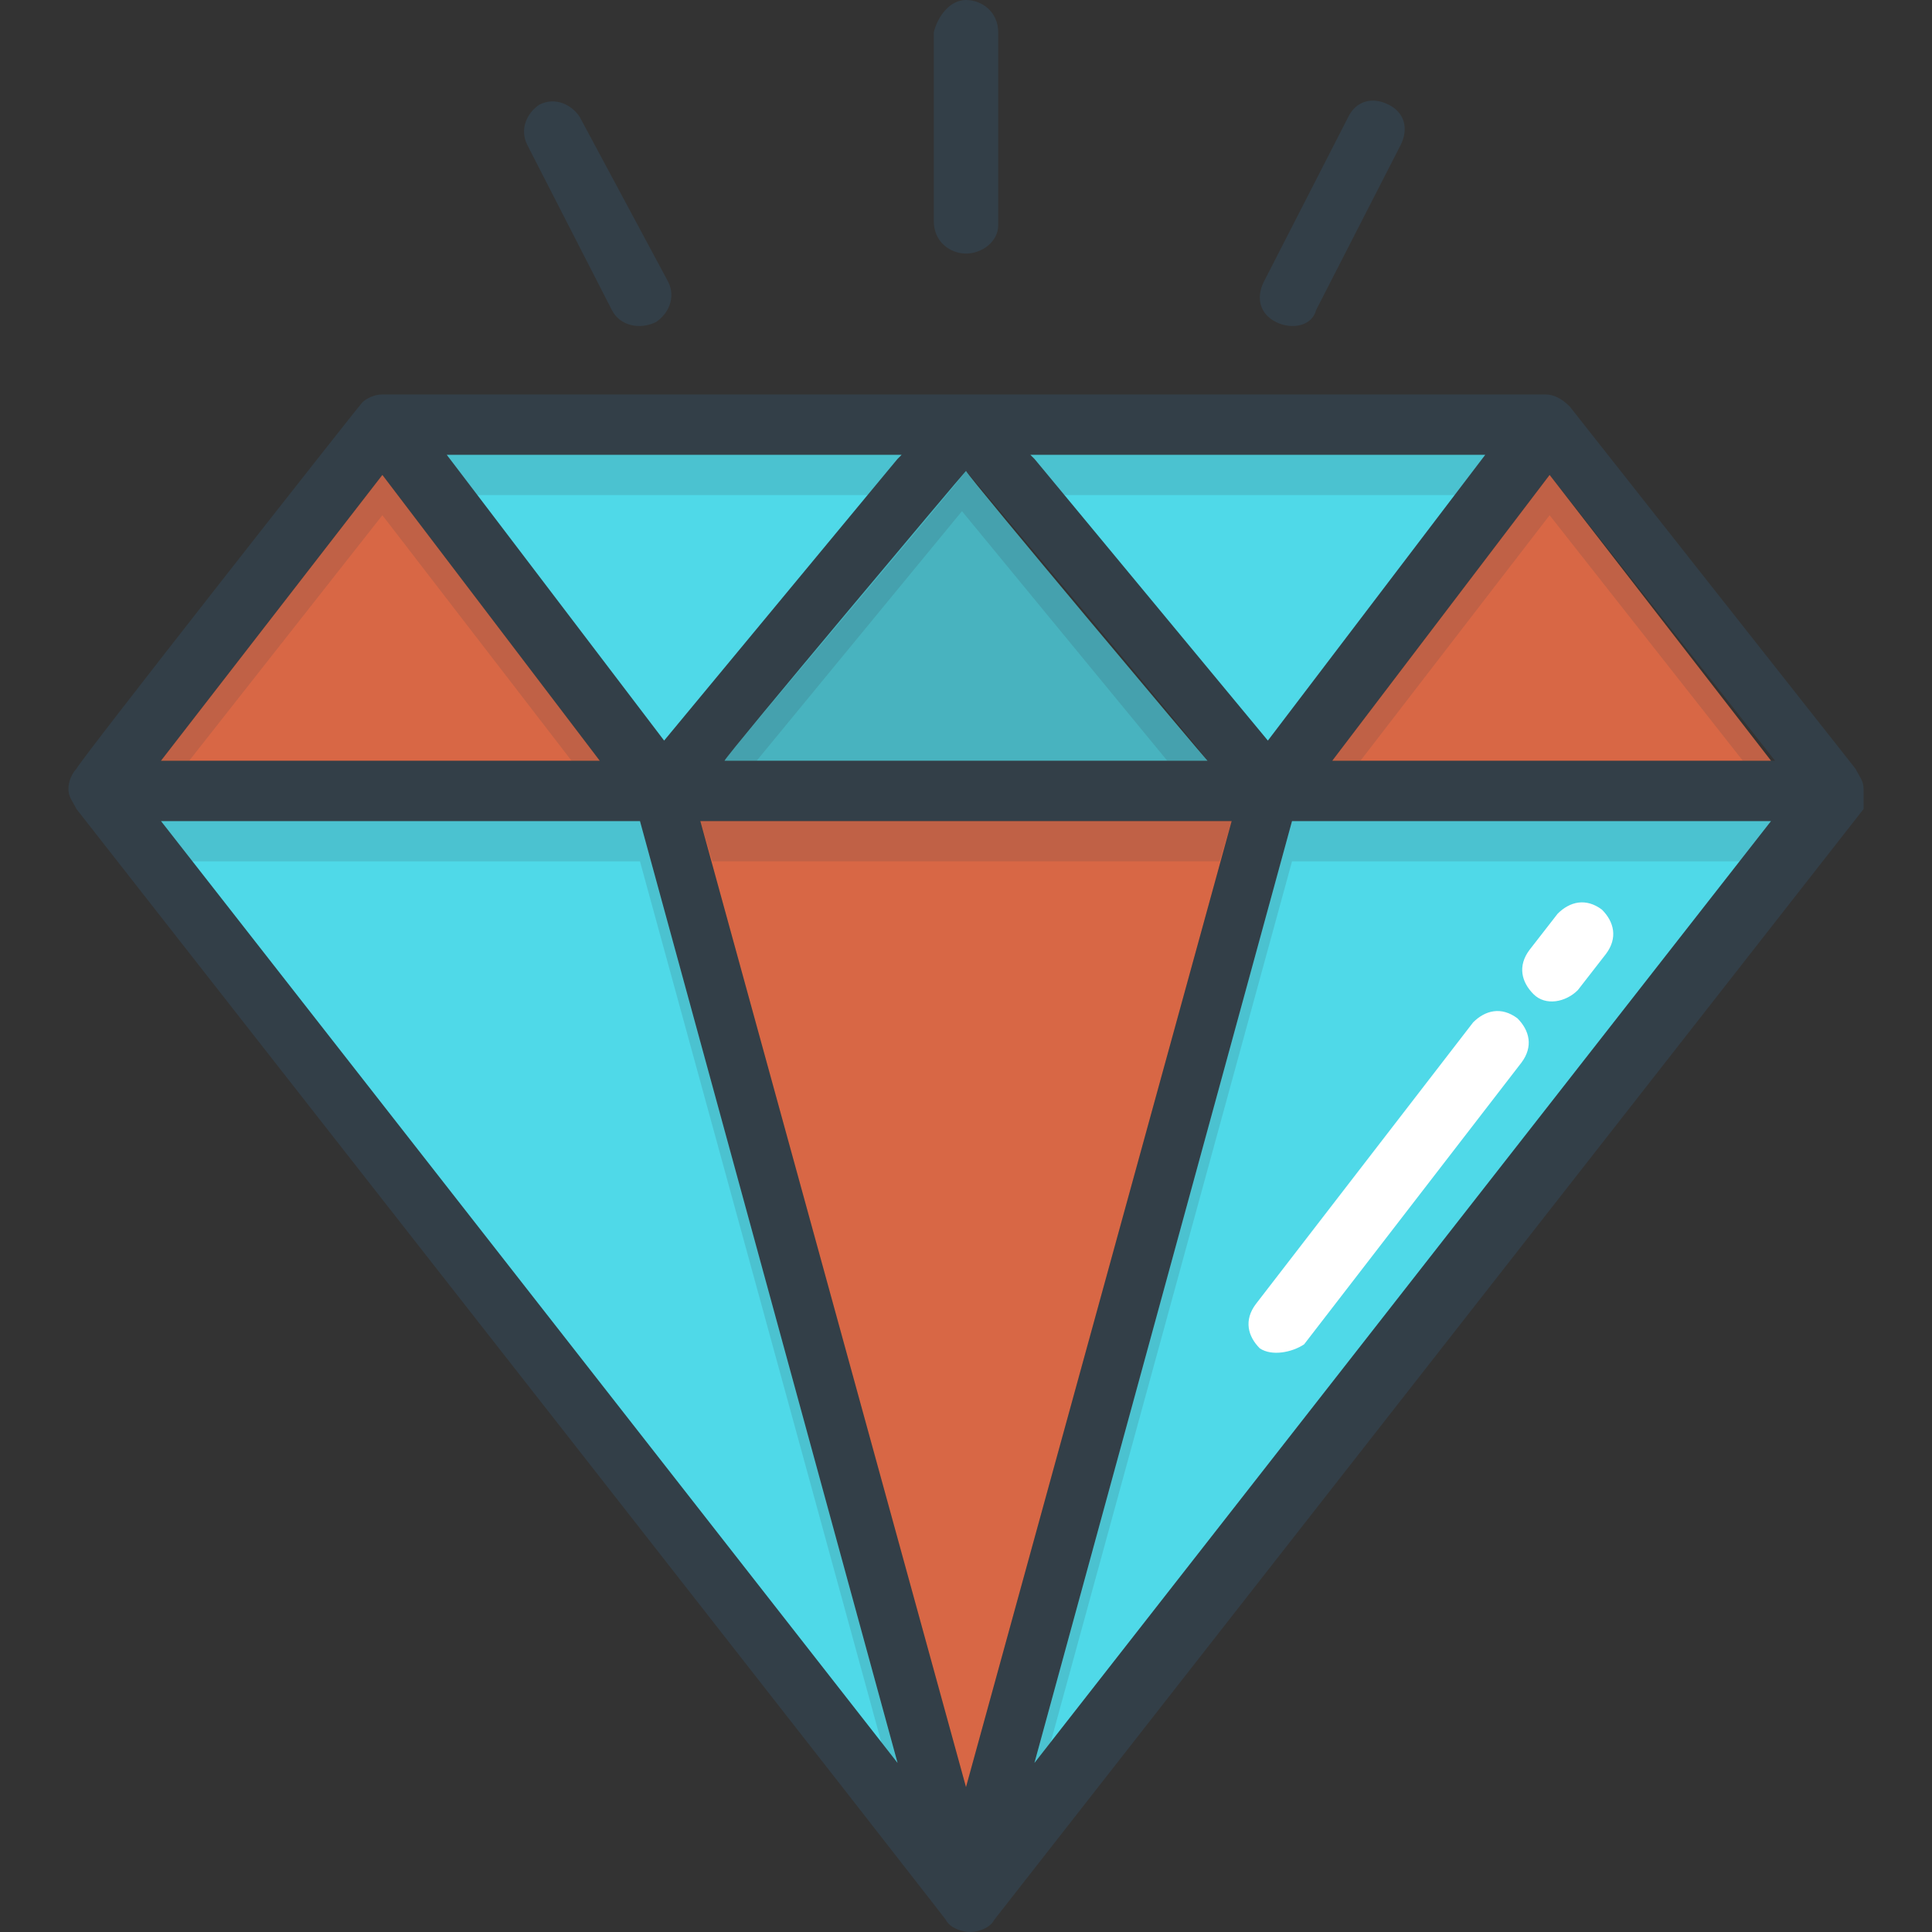
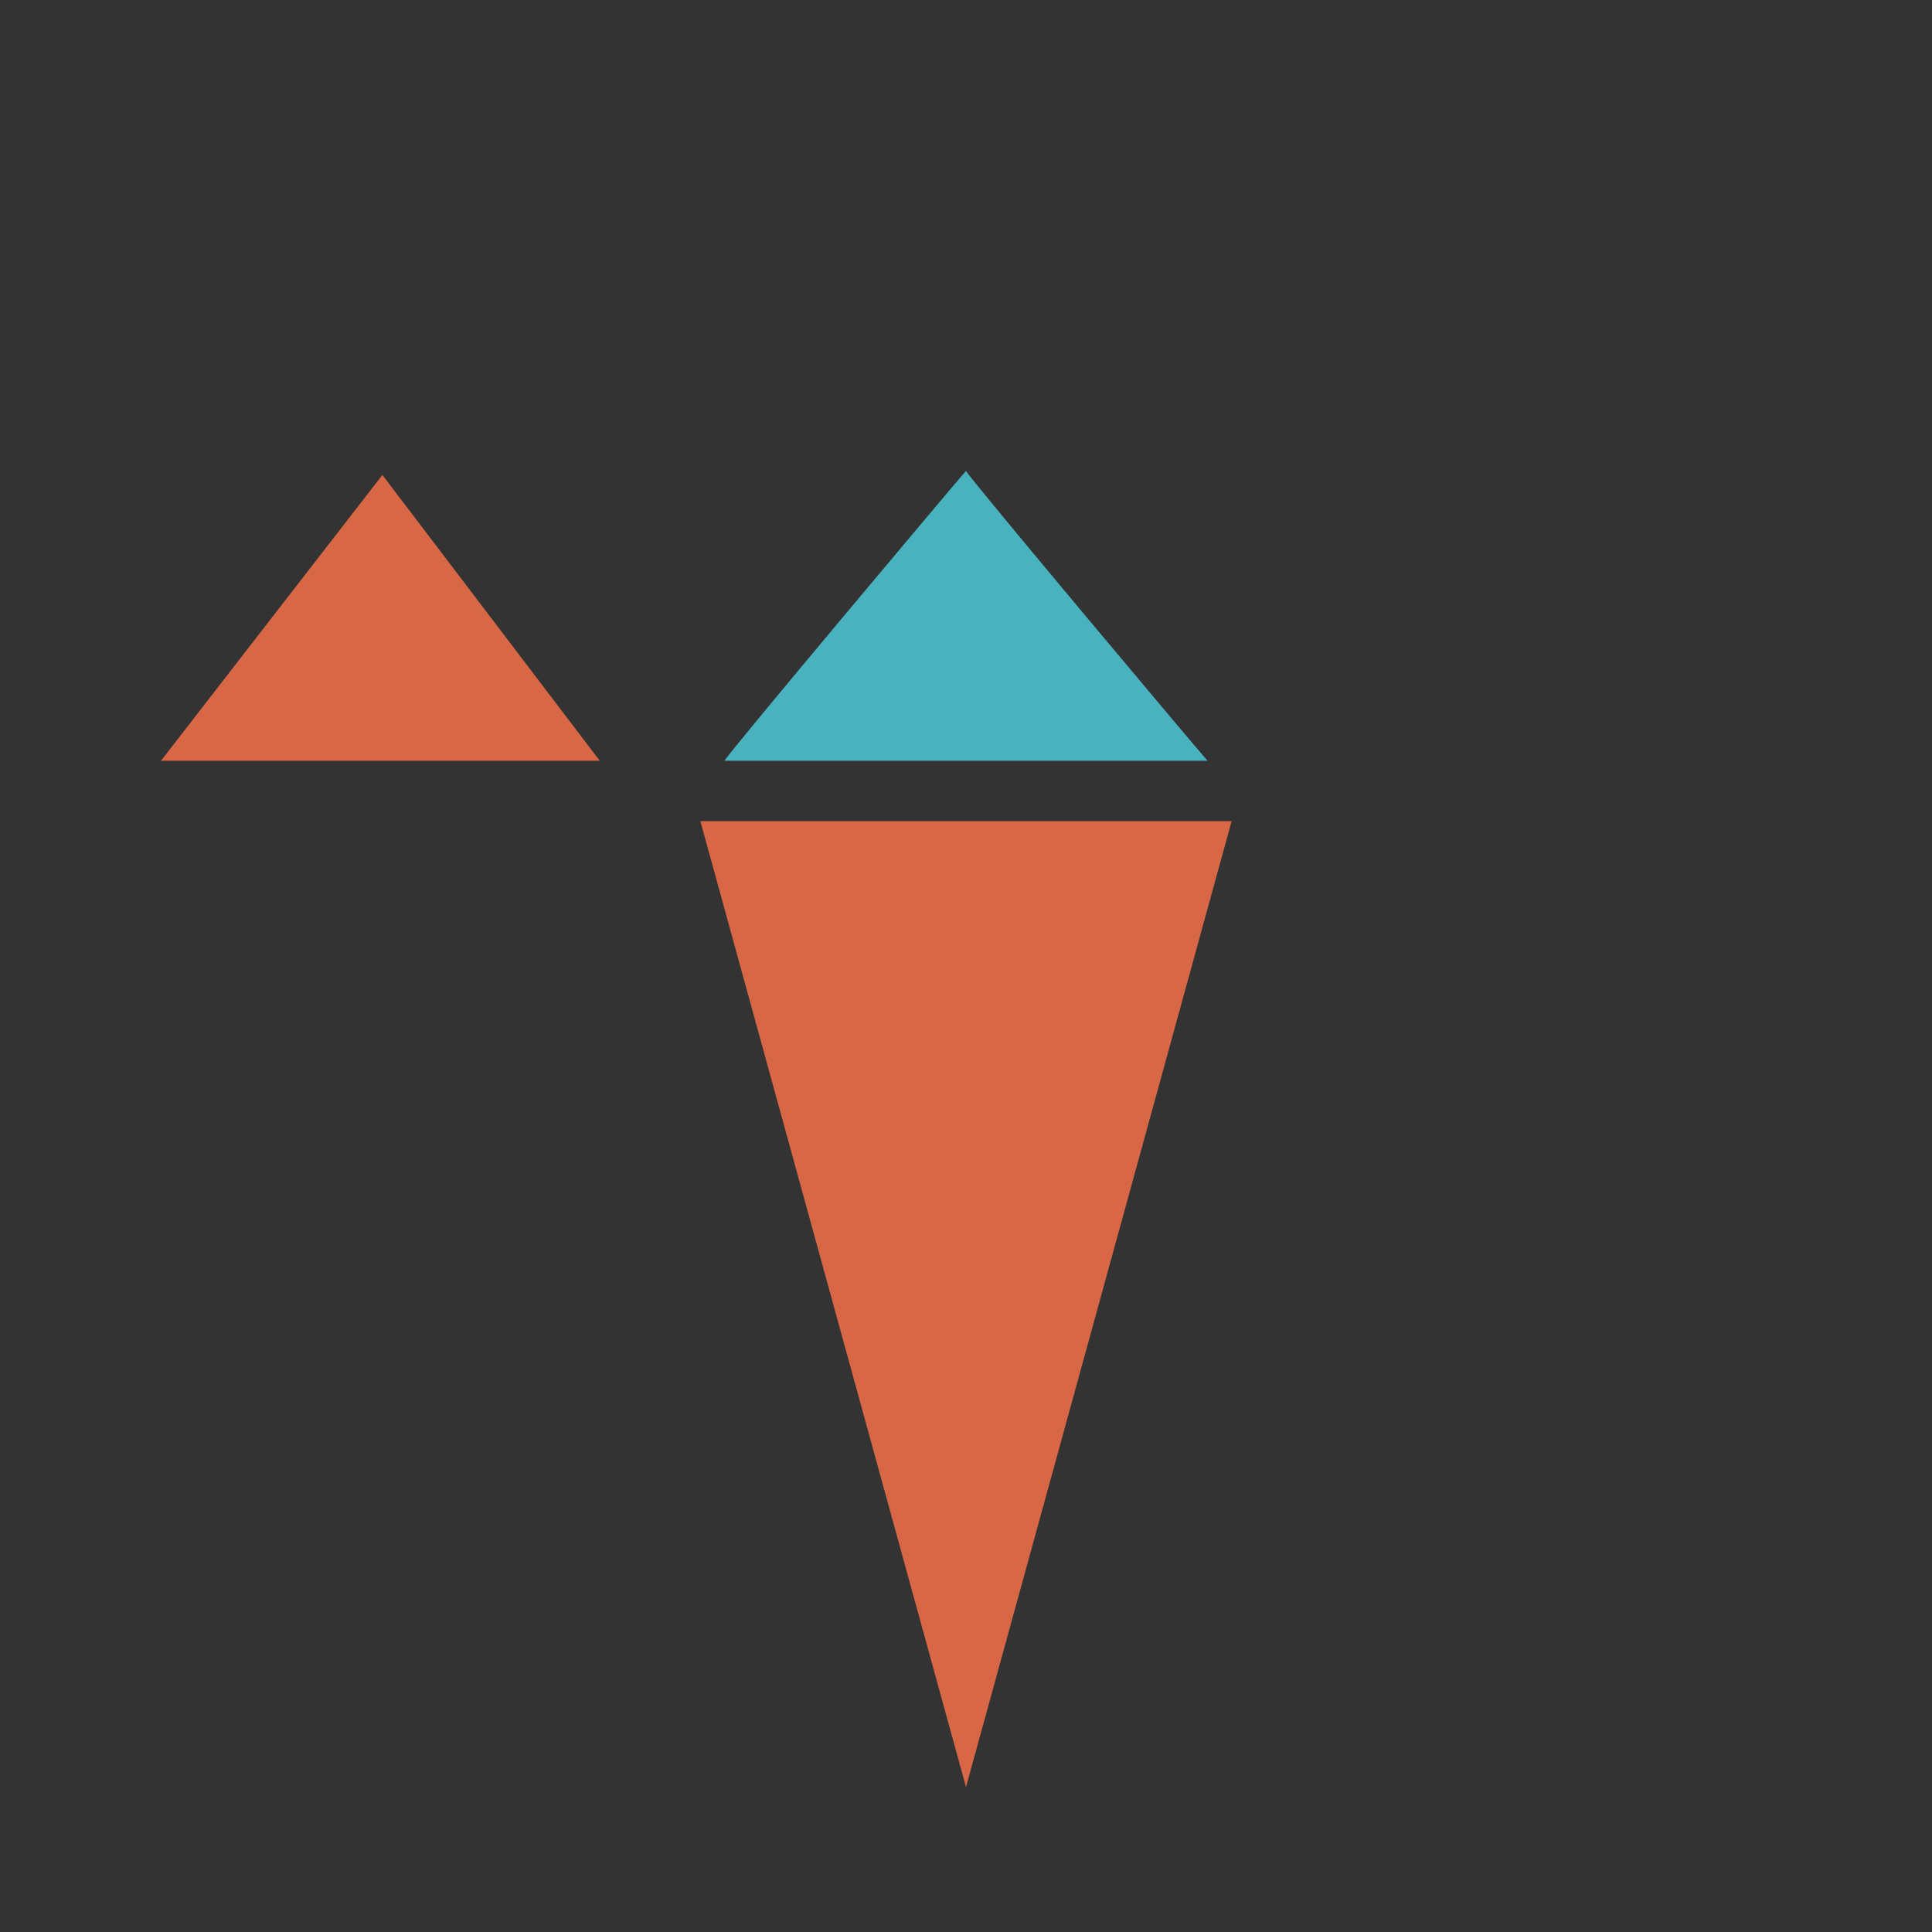
<svg xmlns="http://www.w3.org/2000/svg" width="100%" height="100%" viewBox="0 0 48 48" version="1.1" xml:space="preserve" style="fill-rule:evenodd;clip-rule:evenodd;stroke-linejoin:round;stroke-miterlimit:2;">
  <rect x="0" y="0" width="48" height="48" fill="#333333" stroke="none" />
-   <path d="M24,6.3C23.6,6.3 23.2,6 23.2,5.5L23.2,0.8C23.3,0.4 23.6,0 24,0C24.4,0 24.8,0.3 24.8,0.8L24.8,5.6C24.8,6 24.4,6.3 24,6.3ZM31.7,8C31.3,7.8 31.2,7.4 31.4,7L33.5,2.9C33.7,2.5 34.1,2.4 34.5,2.6C34.9,2.8 35,3.2 34.8,3.6L32.7,7.7C32.6,8.1 32.1,8.2 31.7,8ZM15.2,7.7L13.1,3.6C12.9,3.2 13.1,2.8 13.4,2.6C13.8,2.4 14.2,2.6 14.4,2.9L16.6,7C16.8,7.4 16.6,7.8 16.3,8C15.9,8.2 15.4,8.1 15.2,7.7ZM46.3,19.6C46.3,19.4 46.2,19.3 46.1,19.1L39,10.1C38.8,9.9 38.6,9.8 38.4,9.8L9.5,9.8C9.3,9.8 9.1,9.9 9,10C8.9,10.1 1.9,19 1.9,19.1C1.8,19.2 1.7,19.4 1.7,19.6C1.7,19.8 1.8,19.9 1.9,20.1C24,48.3 23.5,47.7 23.5,47.7C23.6,47.9 23.9,48 24.1,48C24.3,48 24.6,47.9 24.7,47.7L46.3,20.1L46.3,19.6ZM24,11.7C24.1,11.8 29.9,18.7 30,18.9L18,18.9C18.1,18.7 23.9,11.9 24,11.7ZM24,44.4L17.4,20.4L30.6,20.4L24,44.4ZM38.5,11.8L44.1,18.9L33.1,18.9L38.5,11.8ZM36.9,11.3L31.5,18.4L25.7,11.4L25.6,11.3L36.9,11.3ZM22.4,11.3L22.3,11.4L16.5,18.4L11.1,11.3L22.4,11.3ZM9.5,11.8L14.9,18.9L4,18.9L9.5,11.8ZM4,20.4L15.9,20.4L22.3,43.8L4,20.4ZM25.7,43.8L32.1,20.4L44,20.4L25.7,43.8Z" style="fill:rgb(51,63,72);fill-rule:nonzero;" />
  <path d="M4,18.9L14.9,18.9L9.5,11.8L4,18.9Z" style="fill:rgb(216,103,69);fill-rule:nonzero;" />
  <path d="M30,18.9C29.9,18.8 24.1,11.9 24,11.7C23.9,11.8 18.1,18.7 18,18.9L30,18.9Z" style="fill:rgb(72,179,191);fill-rule:nonzero;" />
  <path d="M24,44.4L30.6,20.4L17.4,20.4L24,44.4Z" style="fill:rgb(216,103,69);fill-rule:nonzero;" />
-   <path d="M15.9,20.4L4,20.4L22.3,43.8L15.9,20.4ZM25.7,11.4L31.5,18.4L36.9,11.3L25.6,11.3L25.7,11.4ZM32.1,20.4L25.7,43.8L44,20.4L32.1,20.4ZM22.3,11.4L22.4,11.3L11.1,11.3L16.5,18.4L22.3,11.4Z" style="fill:rgb(79,217,232);fill-rule:nonzero;" />
-   <path d="M33.1,18.9L44,18.9L38.5,11.8L33.1,18.9Z" style="fill:rgb(216,103,69);fill-rule:nonzero;" />
-   <path d="M31.3,33.5C31,33.2 30.9,32.8 31.2,32.4L36.6,25.4C36.9,25.1 37.3,25 37.7,25.3C38,25.6 38.1,26 37.8,26.4L32.4,33.4C32.1,33.6 31.6,33.7 31.3,33.5ZM38.1,24.7C37.8,24.4 37.7,24 38,23.6L38.7,22.7C39,22.4 39.4,22.3 39.8,22.6C40.1,22.9 40.2,23.3 39.9,23.7L39.2,24.6C38.9,24.9 38.4,25 38.1,24.7Z" style="fill:white;fill-rule:nonzero;" />
+   <path d="M33.1,18.9L38.5,11.8L33.1,18.9Z" style="fill:rgb(216,103,69);fill-rule:nonzero;" />
  <g opacity="0.15">
-     <path d="M9.5,12.8L14.2,18.9L14.9,18.9L9.5,11.8L4,18.9L4.7,18.9L9.5,12.8ZM18,18.9L18.8,18.9L23.9,12.7L29,18.9L30,18.9C29.9,18.8 24.1,11.9 24,11.7C23.9,11.9 18.1,18.7 18,18.9ZM17.7,21.4L30.3,21.4L30.6,20.4L17.4,20.4L17.7,21.4ZM4,20.4L4.7,21.4L15.9,21.4L21.9,43.3L22.3,43.8L15.9,20.4L4,20.4ZM26.4,12.3L36.2,12.3L36.9,11.3L25.6,11.3L25.7,11.4L26.4,12.3ZM25.7,43.8L26.1,43.3L32.1,21.4L43.3,21.4L44,20.4L32.1,20.4L25.7,43.8ZM21.6,12.3L22.3,11.4L22.4,11.3L11.1,11.3L11.8,12.3L21.6,12.3ZM33.8,18.9L38.5,12.8L43.3,18.9L44,18.9L38.5,11.8L33.1,18.9L33.8,18.9Z" style="fill:rgb(51,63,72);fill-rule:nonzero;" />
-   </g>
+     </g>
</svg>